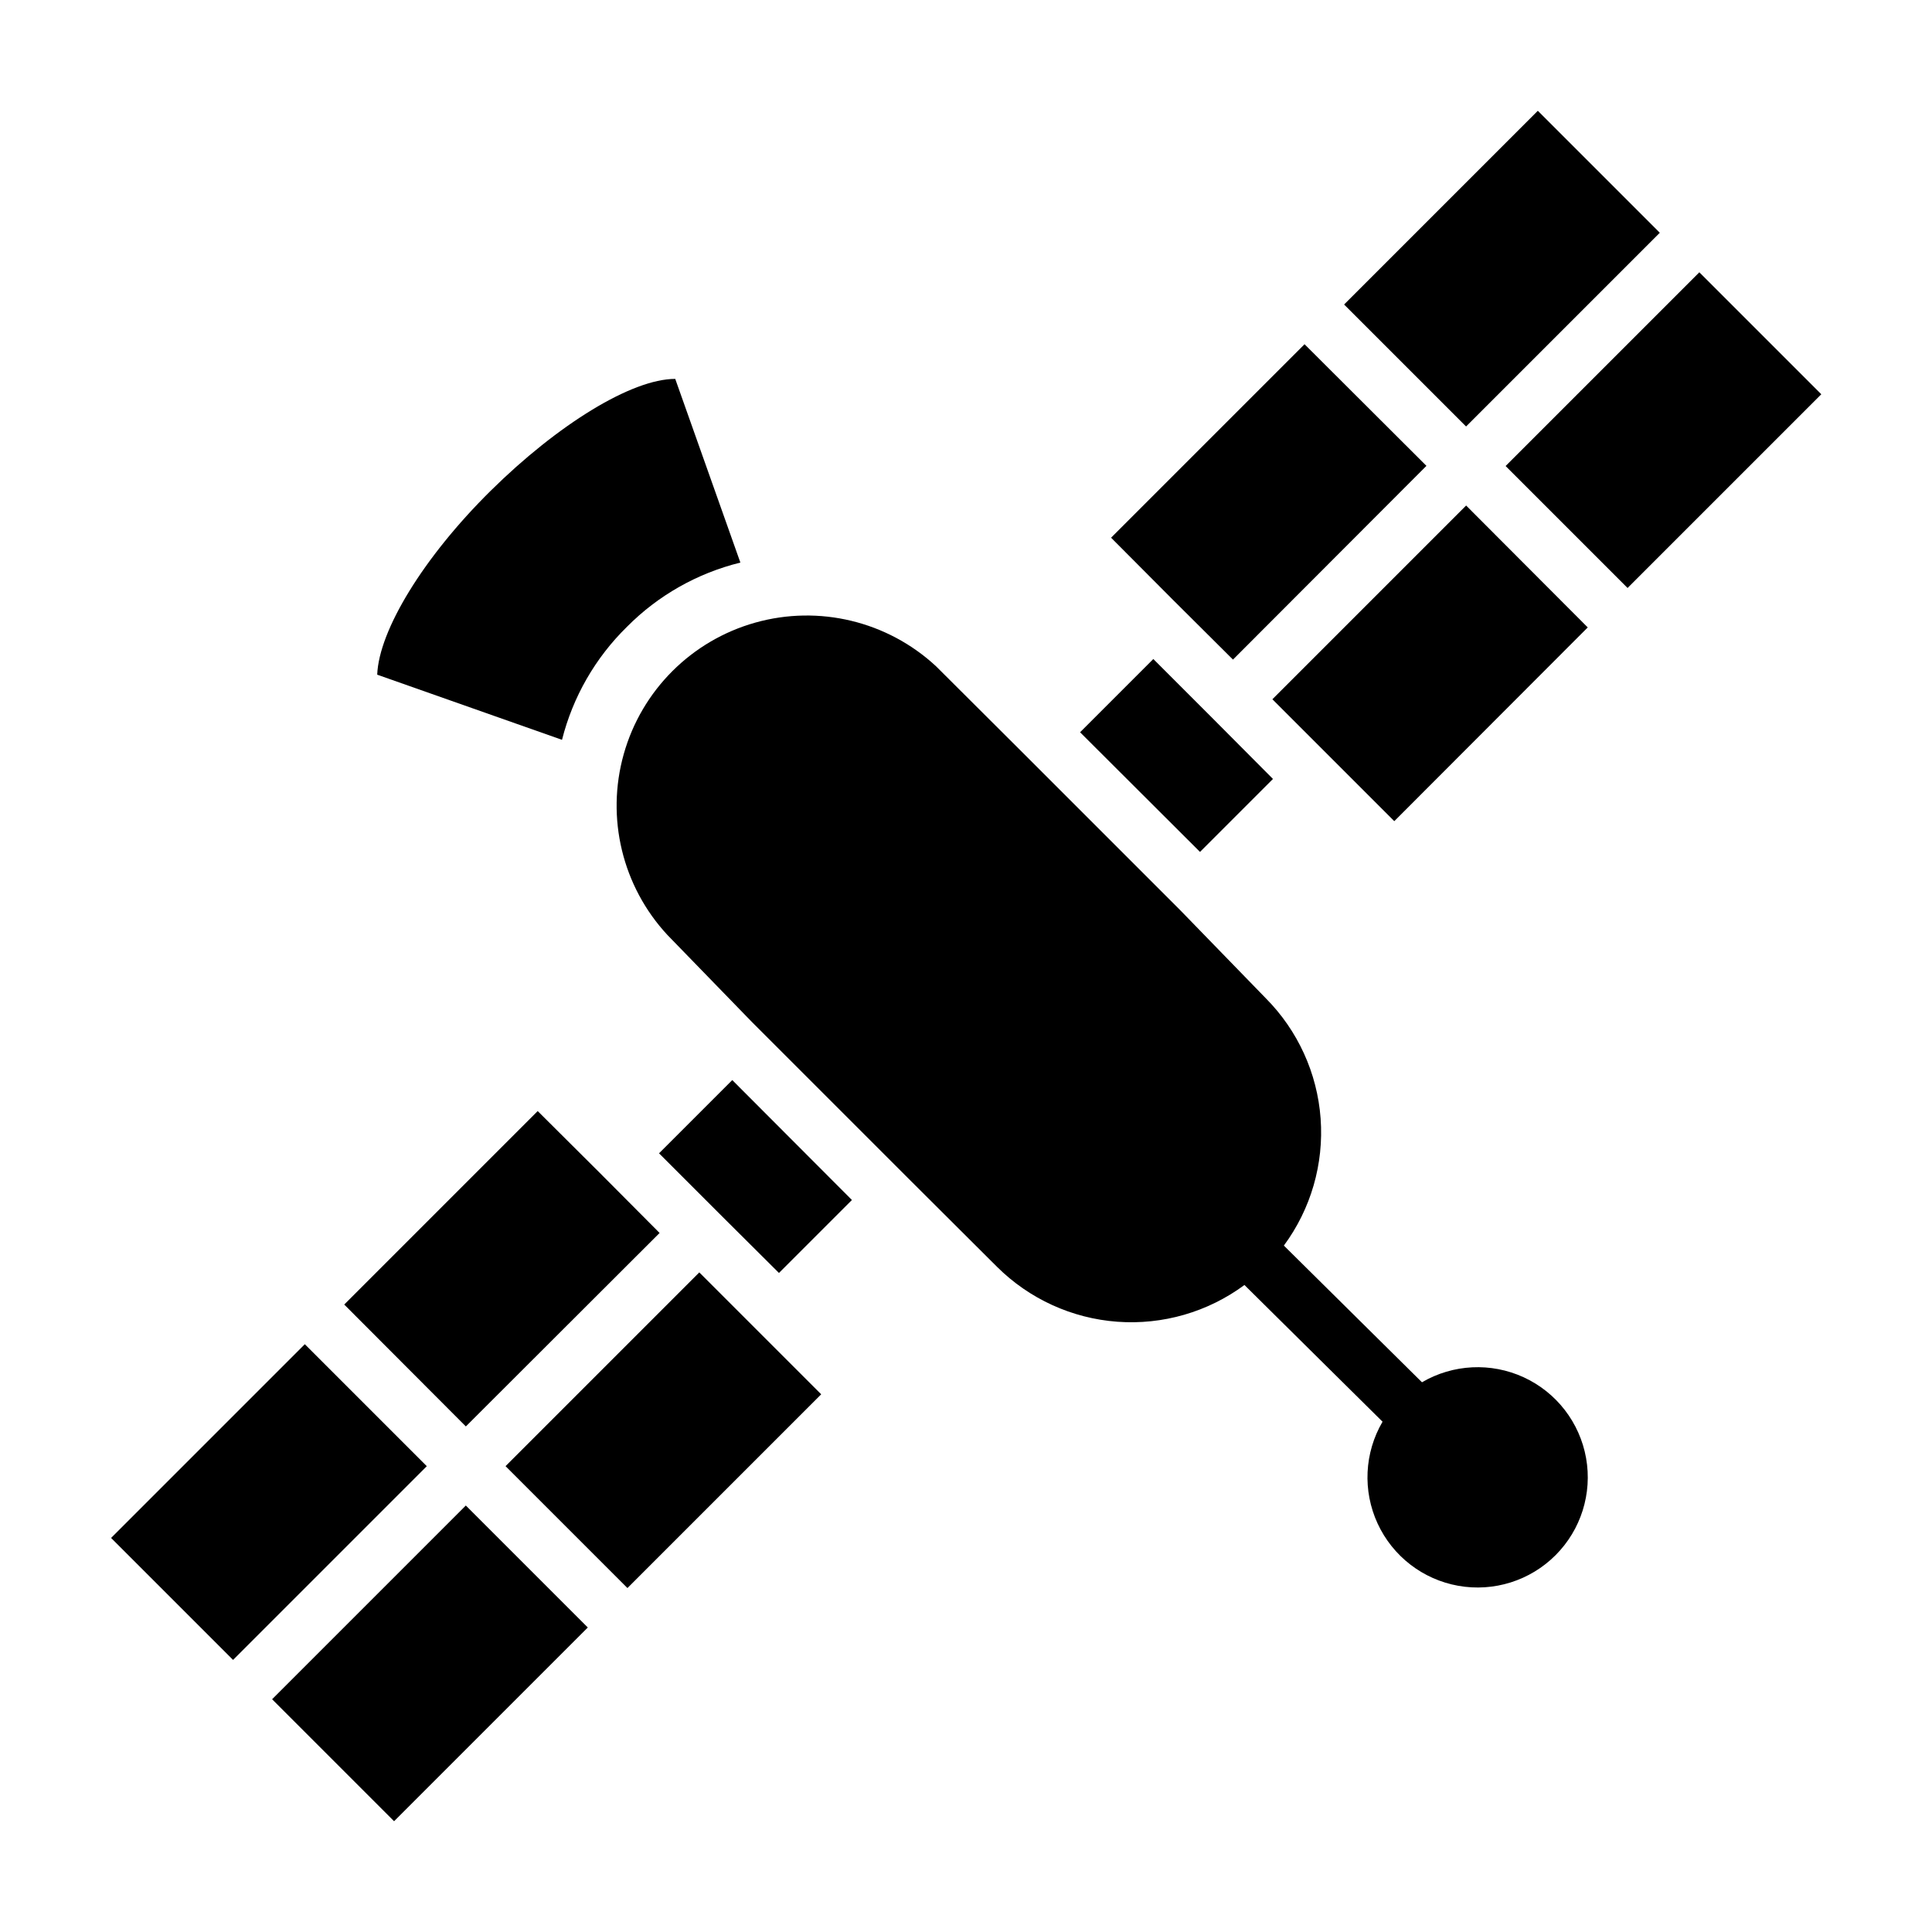
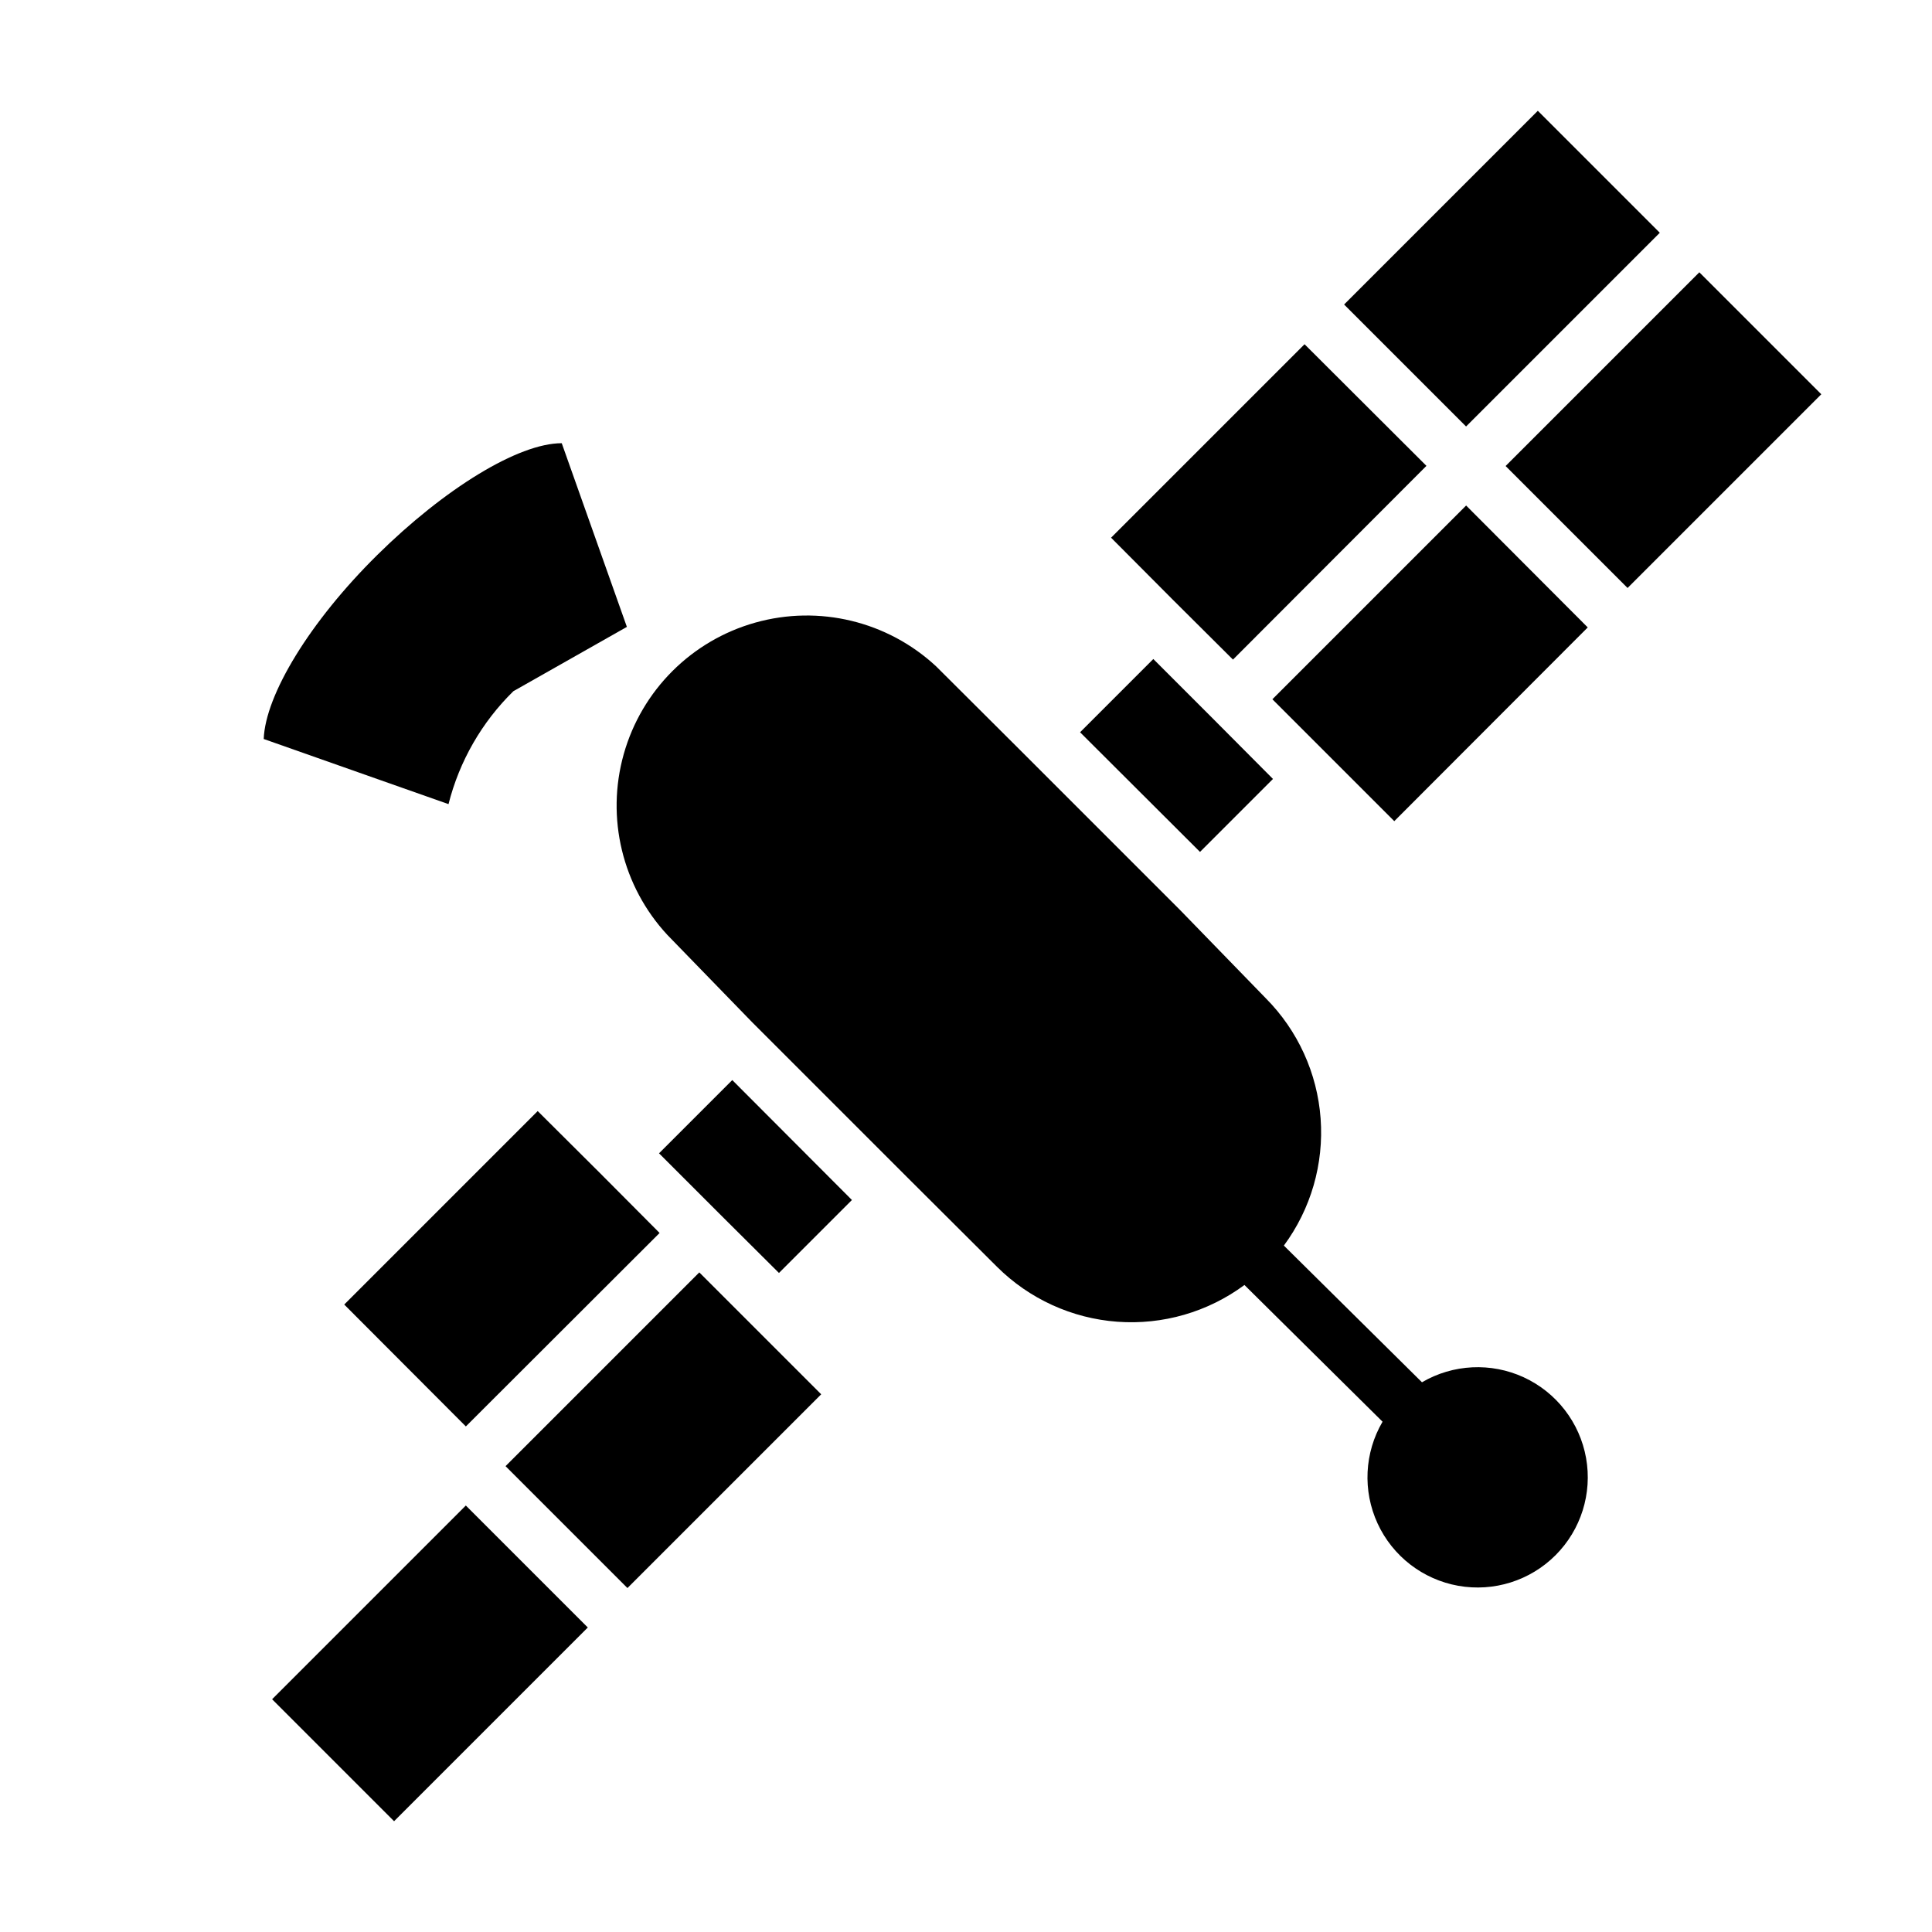
<svg xmlns="http://www.w3.org/2000/svg" fill="#000000" width="800px" height="800px" version="1.1" viewBox="144 144 512 512">
  <g>
    <path d="m520.84 510.32-36.602-36.227c7.168-9.703 10.621-21.648 9.738-33.68-0.883-12.027-6.047-23.34-14.555-31.891l-22.672-23.34-41.934-41.934-22.746-22.672c-12.863-11.941-31.02-16.328-47.918-11.574-16.898 4.754-30.102 17.961-34.855 34.855-4.754 16.898-0.367 35.055 11.574 47.918l22.375 23.043 42.23 42.23 22.746 22.672c8.551 8.508 19.863 13.672 31.891 14.555 12.031 0.883 23.977-2.57 33.68-9.738l36.598 36.23c-4.82 8.234-5.309 18.309-1.312 26.977 4 8.668 11.984 14.832 21.379 16.508 9.398 1.676 19.02-1.348 25.77-8.098s9.773-16.371 8.098-25.77c-1.676-9.395-7.84-17.379-16.508-21.379-8.668-3.996-18.742-3.508-26.977 1.312z" />
-     <path d="m173.44 551.57 51.34-51.34 32.324 32.324-51.34 51.34z" />
    <path d="m216.11 594.32 51.34-51.34 32.324 32.324-51.34 51.34z" />
-     <path d="m310.13 310.13c8.266-8.344 18.676-14.238 30.078-17.043l-17.262-48.676c-11.484 0-31.043 12.004-48.898 29.637s-29.637 37.043-30.082 48.75l48.973 17.262c2.871-11.367 8.82-21.723 17.191-29.93z" />
+     <path d="m310.13 310.13l-17.262-48.676c-11.484 0-31.043 12.004-48.898 29.637s-29.637 37.043-30.082 48.75l48.973 17.262c2.871-11.367 8.82-21.723 17.191-29.93z" />
    <path d="m329.32 481.2-51.344 51.344 32.305 32.305 51.344-51.344z" />
    <path d="m500.2 224.7 51.34-51.34 32.324 32.324-51.34 51.34z" />
    <path d="m470.75 318.8 51.27-51.344-32.301-32.23-51.273 51.27 16.375 16.449z" />
    <path d="m318.8 470.75-15.855-15.93-16.449-16.375-51.27 51.273 32.23 32.301z" />
    <path d="m543 267.5 51.34-51.34 32.324 32.324-51.34 51.34z" />
    <path d="m497.05 345.17 16.449 16.449 51.27-51.344-32.23-32.305-51.344 51.344z" />
    <path d="m481.35 350.43-15.855-15.93-15.855-15.855-19.41 19.41 31.785 31.711z" />
    <path d="m318.65 449.64 15.855 15.855 15.93 15.855 19.336-19.336-31.711-31.785z" />
  </g>
</svg>